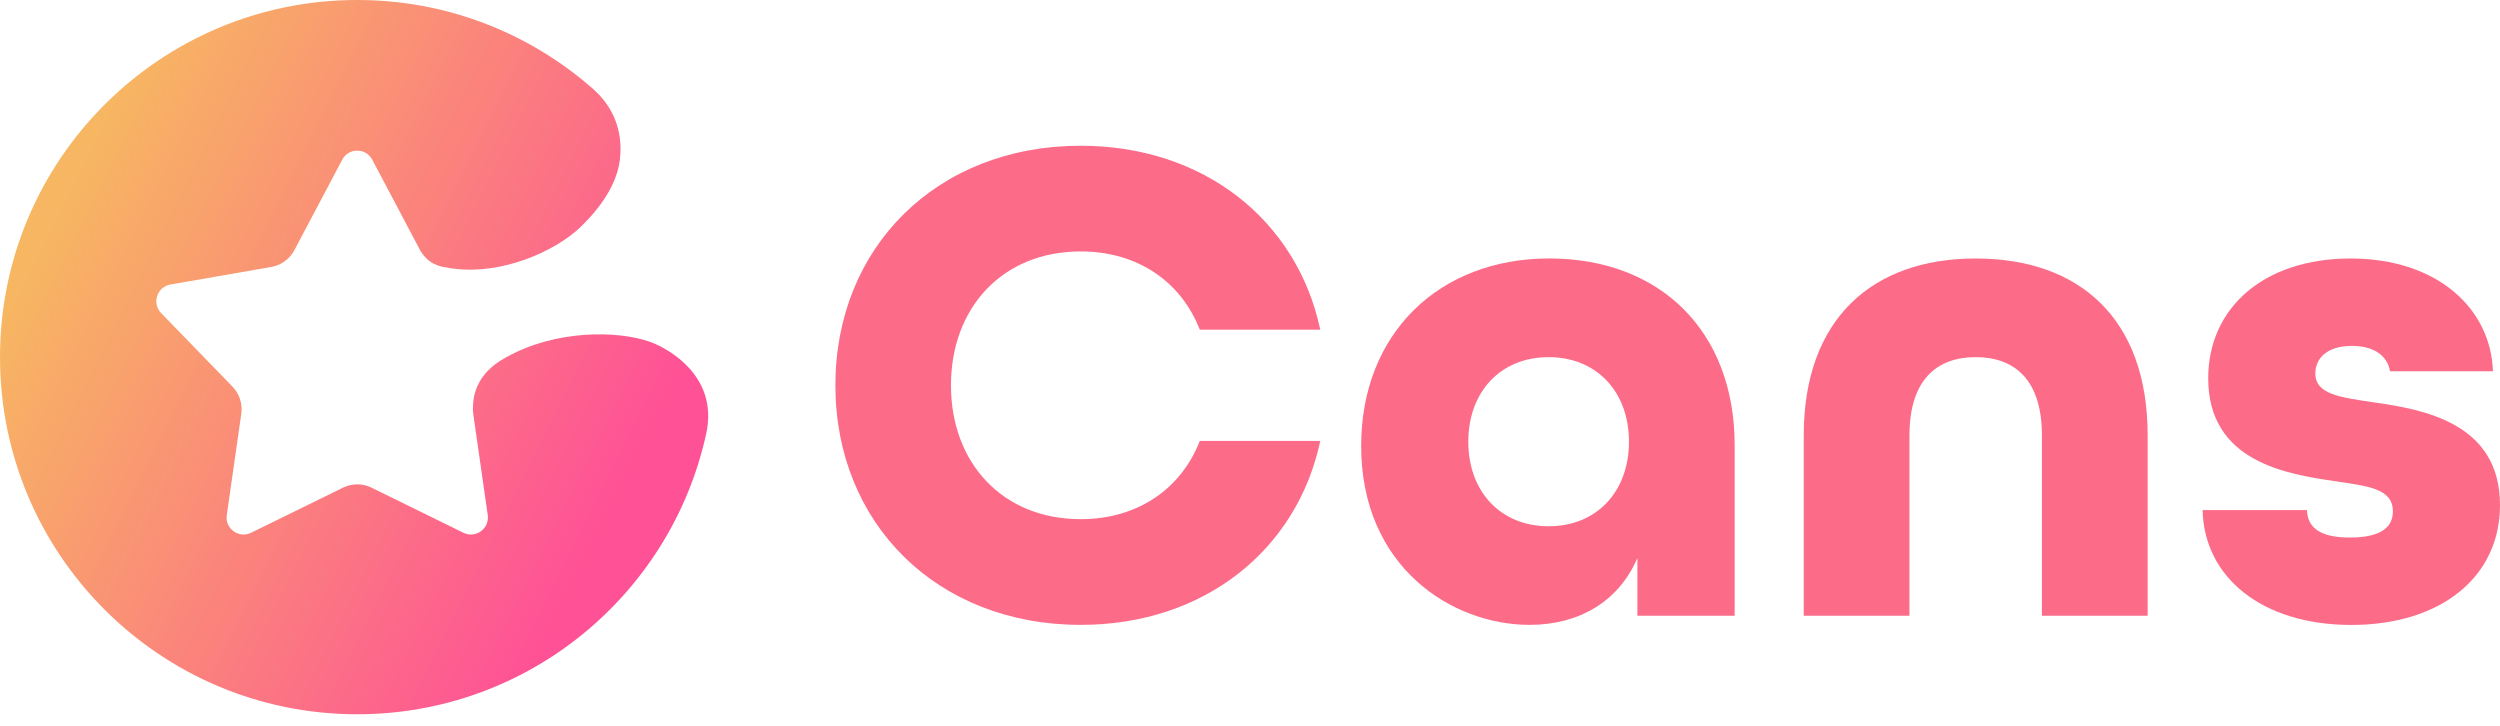
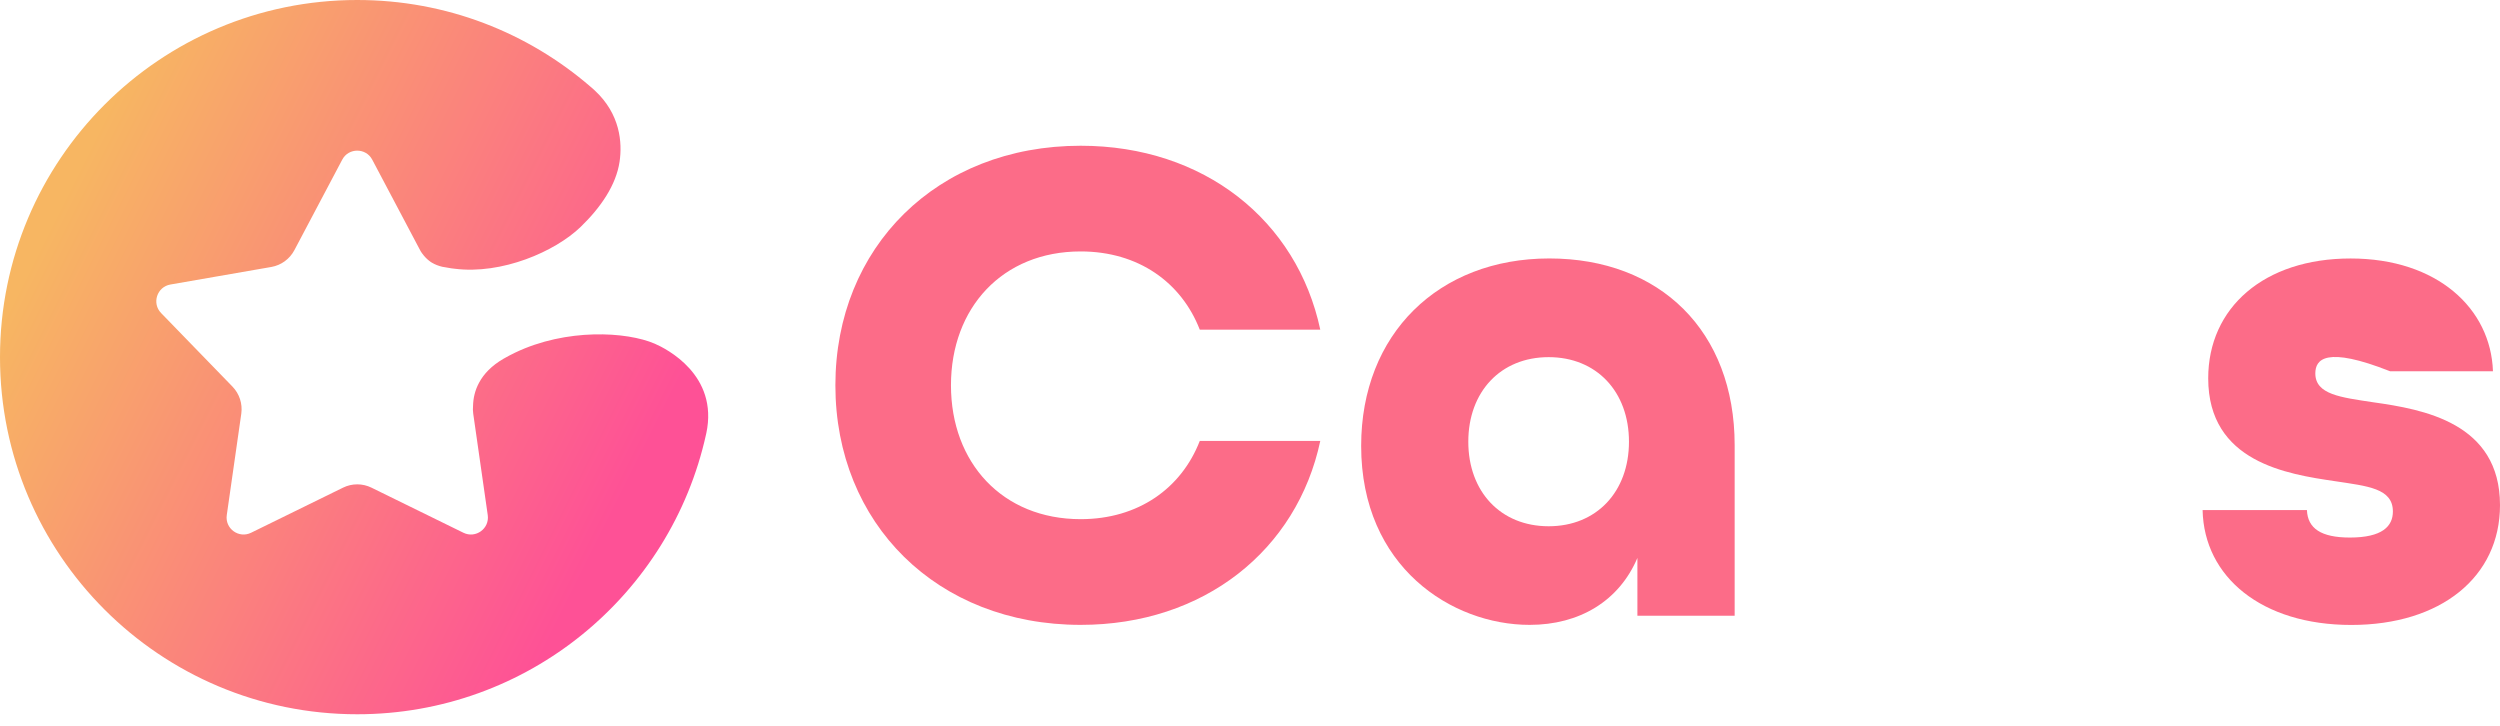
<svg xmlns="http://www.w3.org/2000/svg" width="155" height="45" viewBox="0 0 155 45" fill="none">
  <g id="Group 51">
    <g id="Group">
      <path id="Vector" d="M51.794 23.889C51.794 15.327 58.086 9.036 67.001 9.036C74.646 9.036 80.415 13.667 81.857 20.439H74.386C73.249 17.512 70.584 15.589 67.001 15.589C62.151 15.589 58.96 19.084 58.96 23.889C58.96 28.694 62.151 32.188 67.001 32.188C70.584 32.188 73.249 30.266 74.386 27.339H81.857C80.415 34.111 74.646 38.742 67.001 38.742C58.086 38.742 51.794 32.451 51.794 23.889Z" fill="#FC6C88" />
      <path id="Vector_2" d="M84.392 27.646C84.392 20.699 89.198 16.024 96.057 16.024C102.917 16.024 107.549 20.525 107.549 27.602V38.175H101.519V34.592C100.385 37.257 97.936 38.742 94.834 38.742C90.028 38.742 84.392 35.16 84.392 27.646ZM100.996 27.386C100.996 24.284 98.987 22.143 96.016 22.143C93.044 22.143 91.035 24.284 91.035 27.386C91.035 30.487 93.044 32.628 96.016 32.628C98.987 32.628 100.996 30.487 100.996 27.386Z" fill="#FC6C88" />
-       <path id="Vector_3" d="M111.832 26.993C111.832 19.742 116.115 16.026 122.493 16.026C128.871 16.026 133.154 19.697 133.154 26.993V38.177H126.599V26.993C126.599 23.584 124.939 22.143 122.493 22.143C120.047 22.143 118.387 23.584 118.387 26.993V38.177H111.832V26.993Z" fill="#FC6C88" />
-       <path id="Vector_4" d="M136.563 31.624H143.03C143.074 32.761 143.904 33.328 145.694 33.328C147.703 33.328 148.359 32.628 148.359 31.712C148.359 30.271 146.785 30.141 144.776 29.834C141.804 29.397 136.909 28.655 136.909 23.454C136.909 19.086 140.362 16.026 145.736 16.026C151.109 16.026 154.432 19.128 154.563 23.017H148.182C148.008 22.013 147.133 21.446 145.822 21.446C144.206 21.446 143.55 22.276 143.55 23.15C143.55 24.461 145.124 24.635 147.133 24.94C150.235 25.377 155 26.207 155 31.319C155 35.776 151.328 38.747 145.78 38.747C140.232 38.747 136.649 35.776 136.561 31.626L136.563 31.624Z" fill="#FC6C88" />
+       <path id="Vector_4" d="M136.563 31.624H143.03C143.074 32.761 143.904 33.328 145.694 33.328C147.703 33.328 148.359 32.628 148.359 31.712C148.359 30.271 146.785 30.141 144.776 29.834C141.804 29.397 136.909 28.655 136.909 23.454C136.909 19.086 140.362 16.026 145.736 16.026C151.109 16.026 154.432 19.128 154.563 23.017H148.182C144.206 21.446 143.55 22.276 143.55 23.15C143.55 24.461 145.124 24.635 147.133 24.94C150.235 25.377 155 26.207 155 31.319C155 35.776 151.328 38.747 145.78 38.747C140.232 38.747 136.649 35.776 136.561 31.626L136.563 31.624Z" fill="#FC6C88" />
    </g>
    <path id="Vector_5" d="M43.79 26.858C43.787 26.878 43.782 26.902 43.777 26.922C43.777 26.928 43.774 26.93 43.774 26.936C41.586 36.861 32.733 44.284 22.15 44.284C9.917 44.286 0 34.371 0 22.143C0 9.915 9.917 0 22.147 0C27.682 0 32.741 2.029 36.623 5.386C36.642 5.401 36.665 5.419 36.686 5.438C36.706 5.456 36.733 5.479 36.753 5.497C36.792 5.531 36.826 5.562 36.865 5.599C38.468 7.079 38.585 8.861 38.414 10.022C38.2 11.468 37.258 12.852 35.999 14.07C34.419 15.595 31.117 17.033 28.187 16.661C28.109 16.651 28.028 16.643 27.953 16.633C27.95 16.633 27.948 16.63 27.948 16.63L27.474 16.549C27.458 16.547 27.445 16.544 27.427 16.542C27.19 16.485 26.972 16.404 26.761 16.276C26.73 16.258 26.701 16.237 26.675 16.219C26.649 16.201 26.62 16.177 26.594 16.157C26.449 16.042 26.306 15.896 26.173 15.712C26.149 15.678 26.126 15.647 26.105 15.613C26.103 15.61 26.1 15.608 26.1 15.605C26.082 15.576 26.064 15.545 26.048 15.514L25.947 15.324L23.079 9.9C22.686 9.153 21.611 9.153 21.218 9.9L18.249 15.514C17.958 16.063 17.432 16.445 16.821 16.552L10.565 17.64C9.732 17.785 9.399 18.805 9.99 19.411L14.414 23.97C14.845 24.415 15.046 25.034 14.96 25.648L14.06 31.936C13.94 32.774 14.806 33.403 15.566 33.031L21.268 30.235C21.822 29.961 22.475 29.961 23.032 30.235L28.733 33.031C29.493 33.403 30.36 32.774 30.24 31.936L29.34 25.648C29.316 25.481 29.314 25.317 29.329 25.153C29.34 24.703 29.441 24.206 29.709 23.717C29.993 23.192 30.466 22.677 31.224 22.239C31.455 22.107 31.689 21.982 31.924 21.87C35.114 20.338 38.861 20.559 40.599 21.311C41.292 21.612 44.568 23.241 43.79 26.868V26.858Z" fill="url(#paint0_linear_2826_792)" />
  </g>
  <defs>
    <linearGradient id="paint0_linear_2826_792" x1="5.94794e-07" y1="20.129" x2="35.125" y2="37.694" gradientUnits="userSpaceOnUse">
      <stop stop-color="#F7B662" />
      <stop offset="1" stop-color="#FE5196" />
    </linearGradient>
  </defs>
</svg>